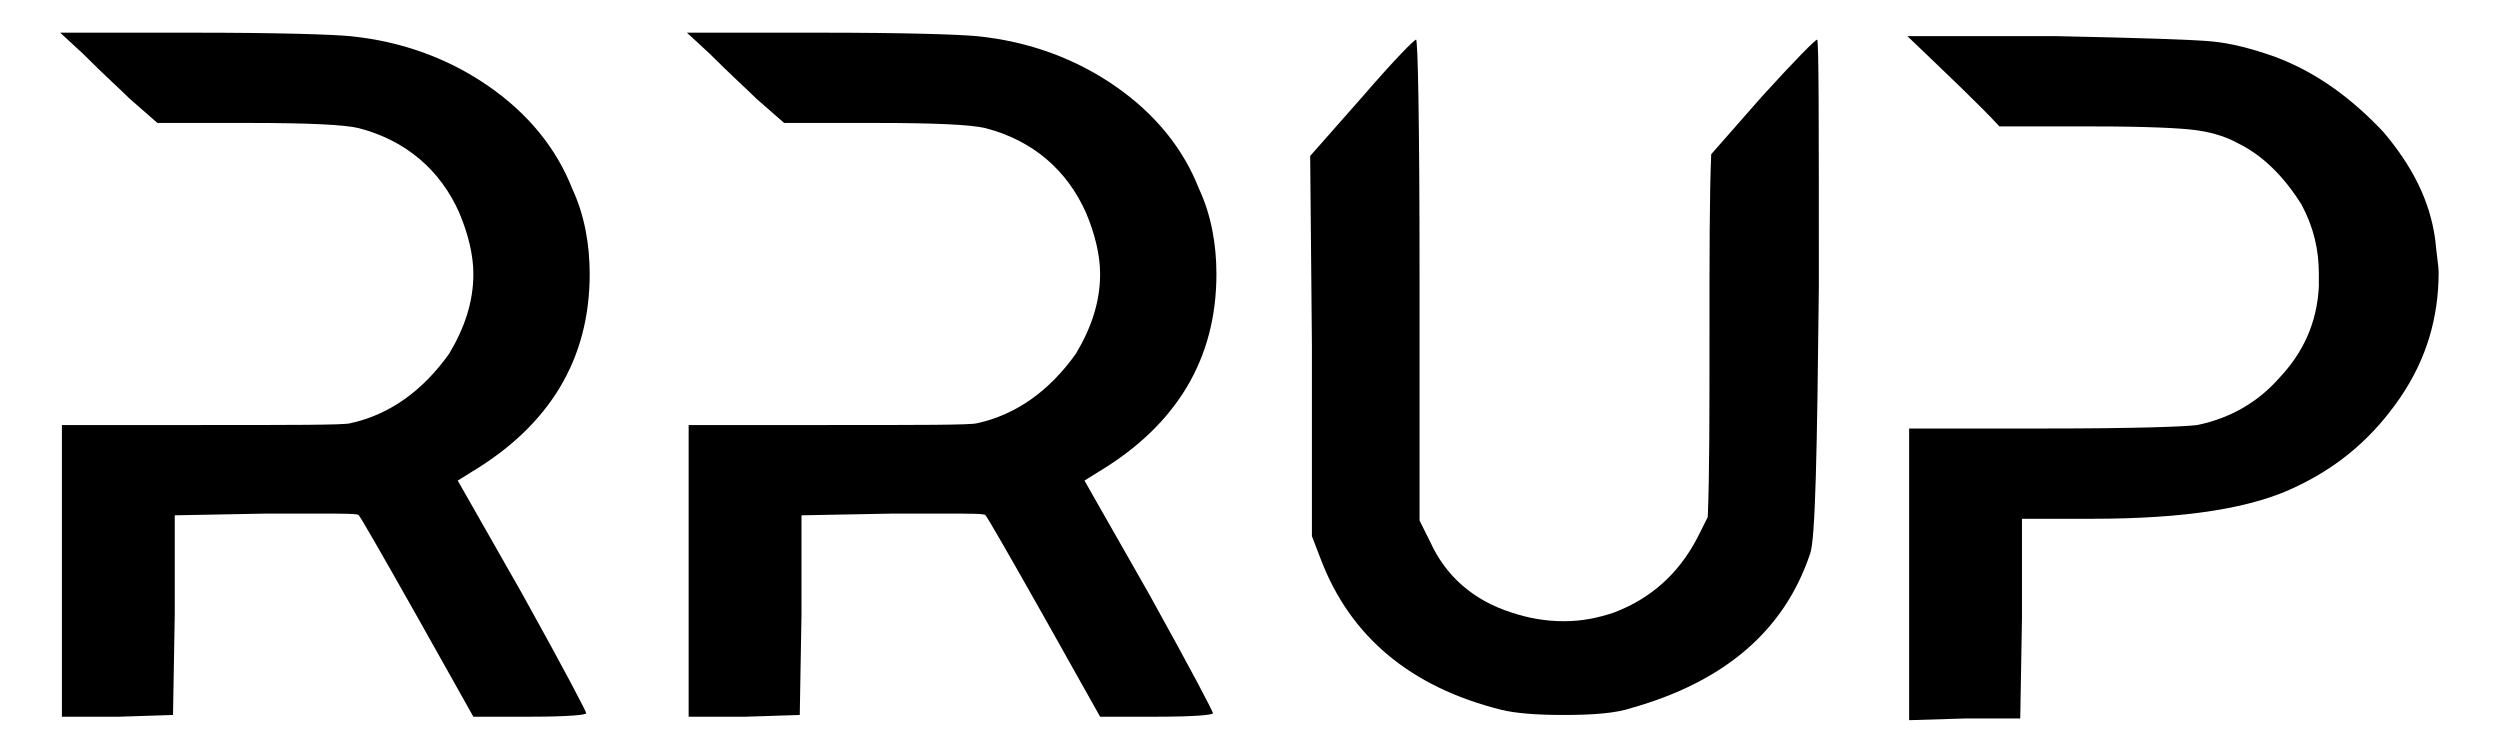
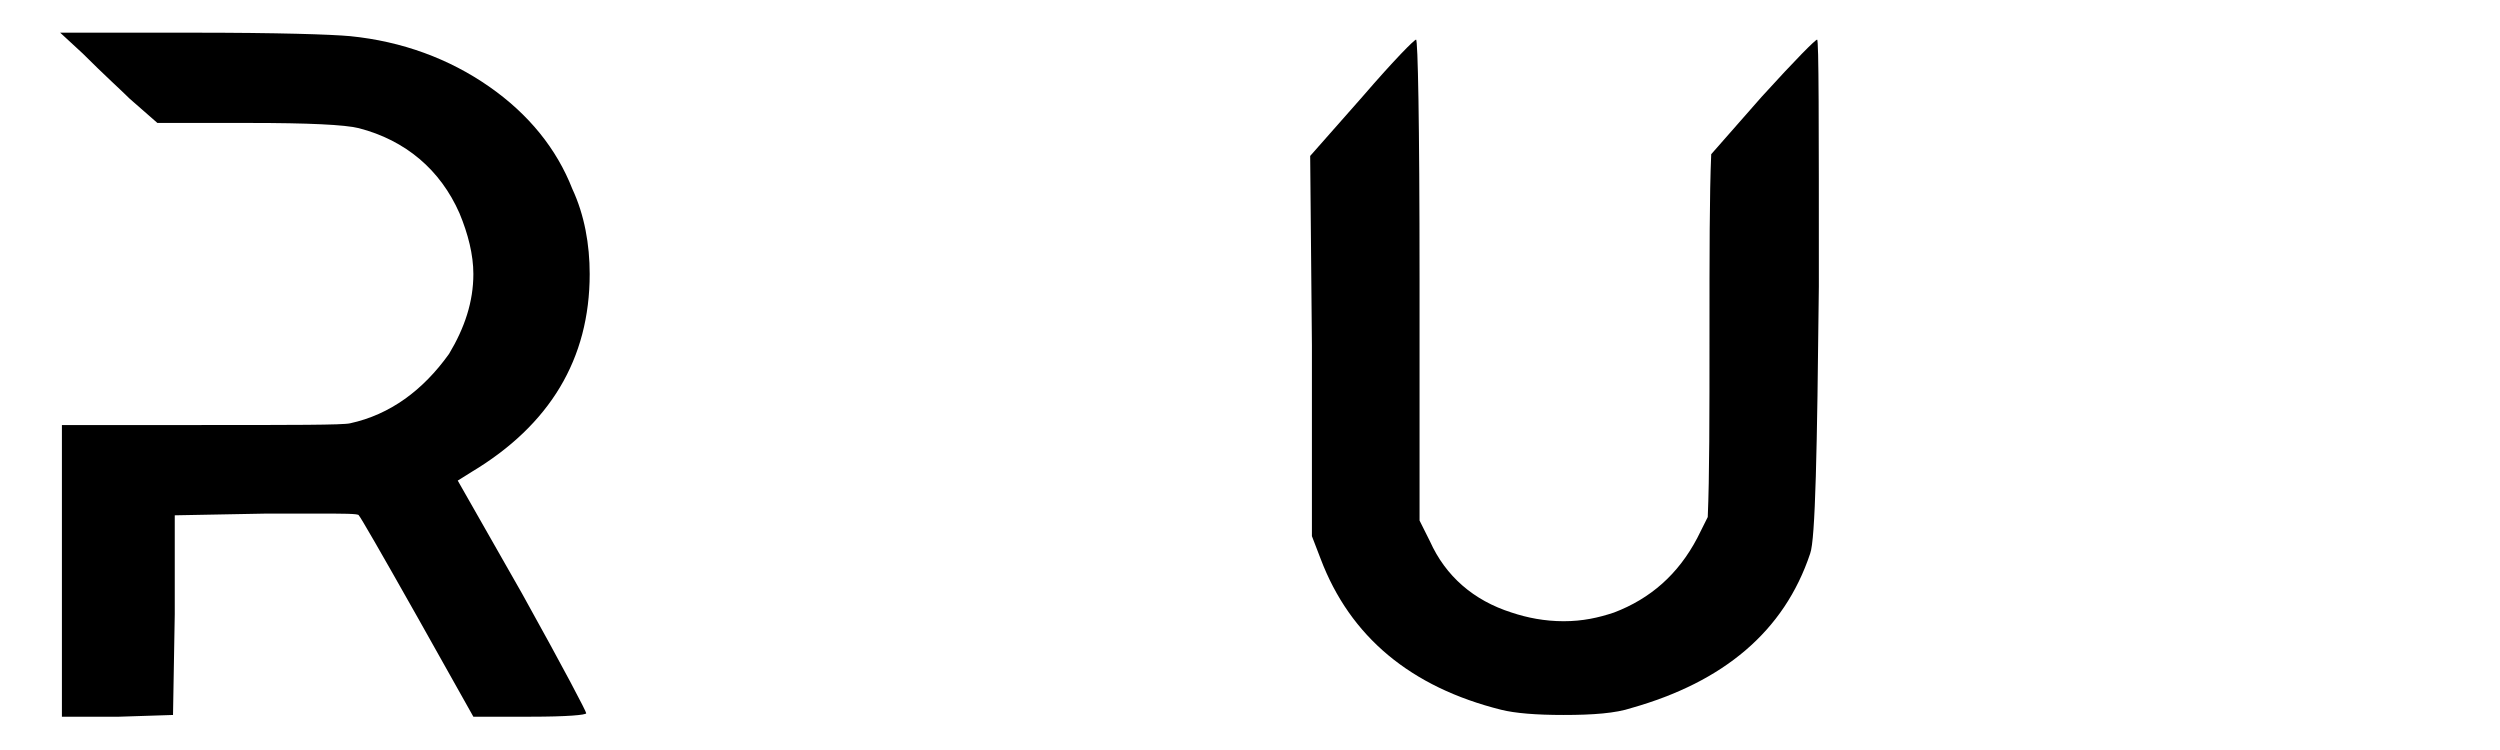
<svg xmlns="http://www.w3.org/2000/svg" width="100%" height="100%" viewBox="0 0 4000 1200" version="1.1" xml:space="preserve" style="fill-rule:evenodd;clip-rule:evenodd;stroke-linejoin:round;stroke-miterlimit:2;">
  <g transform="matrix(1,0,0,1,-755.5,-778.5)">
    <g transform="matrix(2777.78,0,0,2777.78,774,2394.67)">
      <path d="M0.041,-0.551L0.028,-0.563L0.104,-0.563C0.154,-0.563 0.184,-0.562 0.195,-0.561C0.225,-0.558 0.252,-0.548 0.275,-0.532C0.298,-0.516 0.314,-0.496 0.323,-0.473C0.33,-0.458 0.333,-0.441 0.333,-0.424C0.333,-0.375 0.31,-0.337 0.265,-0.31L0.257,-0.305L0.294,-0.24C0.319,-0.195 0.331,-0.172 0.331,-0.171C0.331,-0.17 0.32,-0.169 0.299,-0.169L0.266,-0.169L0.234,-0.226C0.212,-0.265 0.201,-0.284 0.2,-0.285C0.2,-0.286 0.191,-0.286 0.175,-0.286L0.147,-0.286L0.094,-0.285L0.094,-0.228L0.093,-0.17L0.062,-0.169L0.029,-0.169L0.029,-0.337L0.107,-0.337C0.162,-0.337 0.191,-0.337 0.195,-0.338C0.218,-0.343 0.237,-0.357 0.252,-0.378C0.261,-0.393 0.266,-0.408 0.266,-0.424C0.266,-0.435 0.263,-0.447 0.258,-0.459C0.247,-0.484 0.227,-0.501 0.2,-0.508C0.192,-0.51 0.171,-0.511 0.137,-0.511L0.084,-0.511L0.068,-0.525C0.063,-0.53 0.054,-0.538 0.041,-0.551Z" style="fill-rule:nonzero;" />
    </g>
    <g transform="matrix(2777.78,0,0,2777.78,1776.78,2394.67)">
-       <path d="M0.041,-0.551L0.028,-0.563L0.104,-0.563C0.154,-0.563 0.184,-0.562 0.195,-0.561C0.225,-0.558 0.252,-0.548 0.275,-0.532C0.298,-0.516 0.314,-0.496 0.323,-0.473C0.33,-0.458 0.333,-0.441 0.333,-0.424C0.333,-0.375 0.31,-0.337 0.265,-0.31L0.257,-0.305L0.294,-0.24C0.319,-0.195 0.331,-0.172 0.331,-0.171C0.331,-0.17 0.32,-0.169 0.299,-0.169L0.266,-0.169L0.234,-0.226C0.212,-0.265 0.201,-0.284 0.2,-0.285C0.2,-0.286 0.191,-0.286 0.175,-0.286L0.147,-0.286L0.094,-0.285L0.094,-0.228L0.093,-0.17L0.062,-0.169L0.029,-0.169L0.029,-0.337L0.107,-0.337C0.162,-0.337 0.191,-0.337 0.195,-0.338C0.218,-0.343 0.237,-0.357 0.252,-0.378C0.261,-0.393 0.266,-0.408 0.266,-0.424C0.266,-0.435 0.263,-0.447 0.258,-0.459C0.247,-0.484 0.227,-0.501 0.2,-0.508C0.192,-0.51 0.171,-0.511 0.137,-0.511L0.084,-0.511L0.068,-0.525C0.063,-0.53 0.054,-0.538 0.041,-0.551Z" style="fill-rule:nonzero;" />
-     </g>
+       </g>
    <g transform="matrix(2777.78,0,0,2777.78,2779.56,2394.67)">
      <path d="M0.056,-0.526C0.075,-0.548 0.086,-0.559 0.087,-0.559C0.088,-0.559 0.089,-0.513 0.089,-0.421L0.089,-0.282L0.095,-0.27C0.104,-0.25 0.12,-0.236 0.142,-0.229C0.151,-0.226 0.161,-0.224 0.172,-0.224C0.183,-0.224 0.192,-0.226 0.201,-0.229C0.222,-0.237 0.238,-0.251 0.249,-0.272L0.255,-0.284C0.256,-0.307 0.256,-0.342 0.256,-0.389C0.256,-0.435 0.256,-0.47 0.257,-0.493L0.286,-0.526C0.306,-0.548 0.317,-0.559 0.318,-0.559C0.319,-0.559 0.319,-0.512 0.319,-0.417C0.318,-0.322 0.317,-0.271 0.314,-0.263C0.299,-0.218 0.264,-0.189 0.211,-0.174C0.202,-0.171 0.189,-0.17 0.172,-0.17C0.156,-0.17 0.144,-0.171 0.136,-0.173C0.084,-0.186 0.049,-0.215 0.032,-0.26L0.027,-0.273L0.027,-0.383L0.026,-0.492L0.056,-0.526Z" style="fill-rule:nonzero;" />
    </g>
    <g transform="matrix(2777.78,0,0,2777.78,3732.33,2394.67)">
-       <path d="M0.08,-0.509C0.069,-0.521 0.051,-0.538 0.027,-0.561L0.113,-0.561C0.161,-0.56 0.191,-0.559 0.202,-0.558C0.213,-0.557 0.225,-0.554 0.239,-0.549C0.263,-0.54 0.283,-0.525 0.301,-0.506C0.318,-0.486 0.328,-0.466 0.331,-0.444C0.332,-0.434 0.333,-0.428 0.333,-0.425C0.333,-0.399 0.326,-0.375 0.311,-0.353C0.296,-0.331 0.277,-0.314 0.252,-0.302C0.226,-0.289 0.187,-0.283 0.133,-0.283L0.093,-0.283L0.093,-0.226L0.092,-0.168L0.061,-0.168L0.028,-0.167L0.028,-0.335L0.106,-0.335C0.157,-0.335 0.186,-0.336 0.194,-0.337C0.213,-0.341 0.229,-0.35 0.242,-0.365C0.255,-0.379 0.263,-0.396 0.264,-0.417L0.264,-0.424C0.264,-0.438 0.261,-0.451 0.254,-0.464C0.244,-0.48 0.232,-0.492 0.218,-0.499C0.209,-0.504 0.2,-0.506 0.192,-0.507C0.184,-0.508 0.165,-0.509 0.135,-0.509L0.08,-0.509Z" style="fill-rule:nonzero;" />
-     </g>
+       </g>
  </g>
</svg>